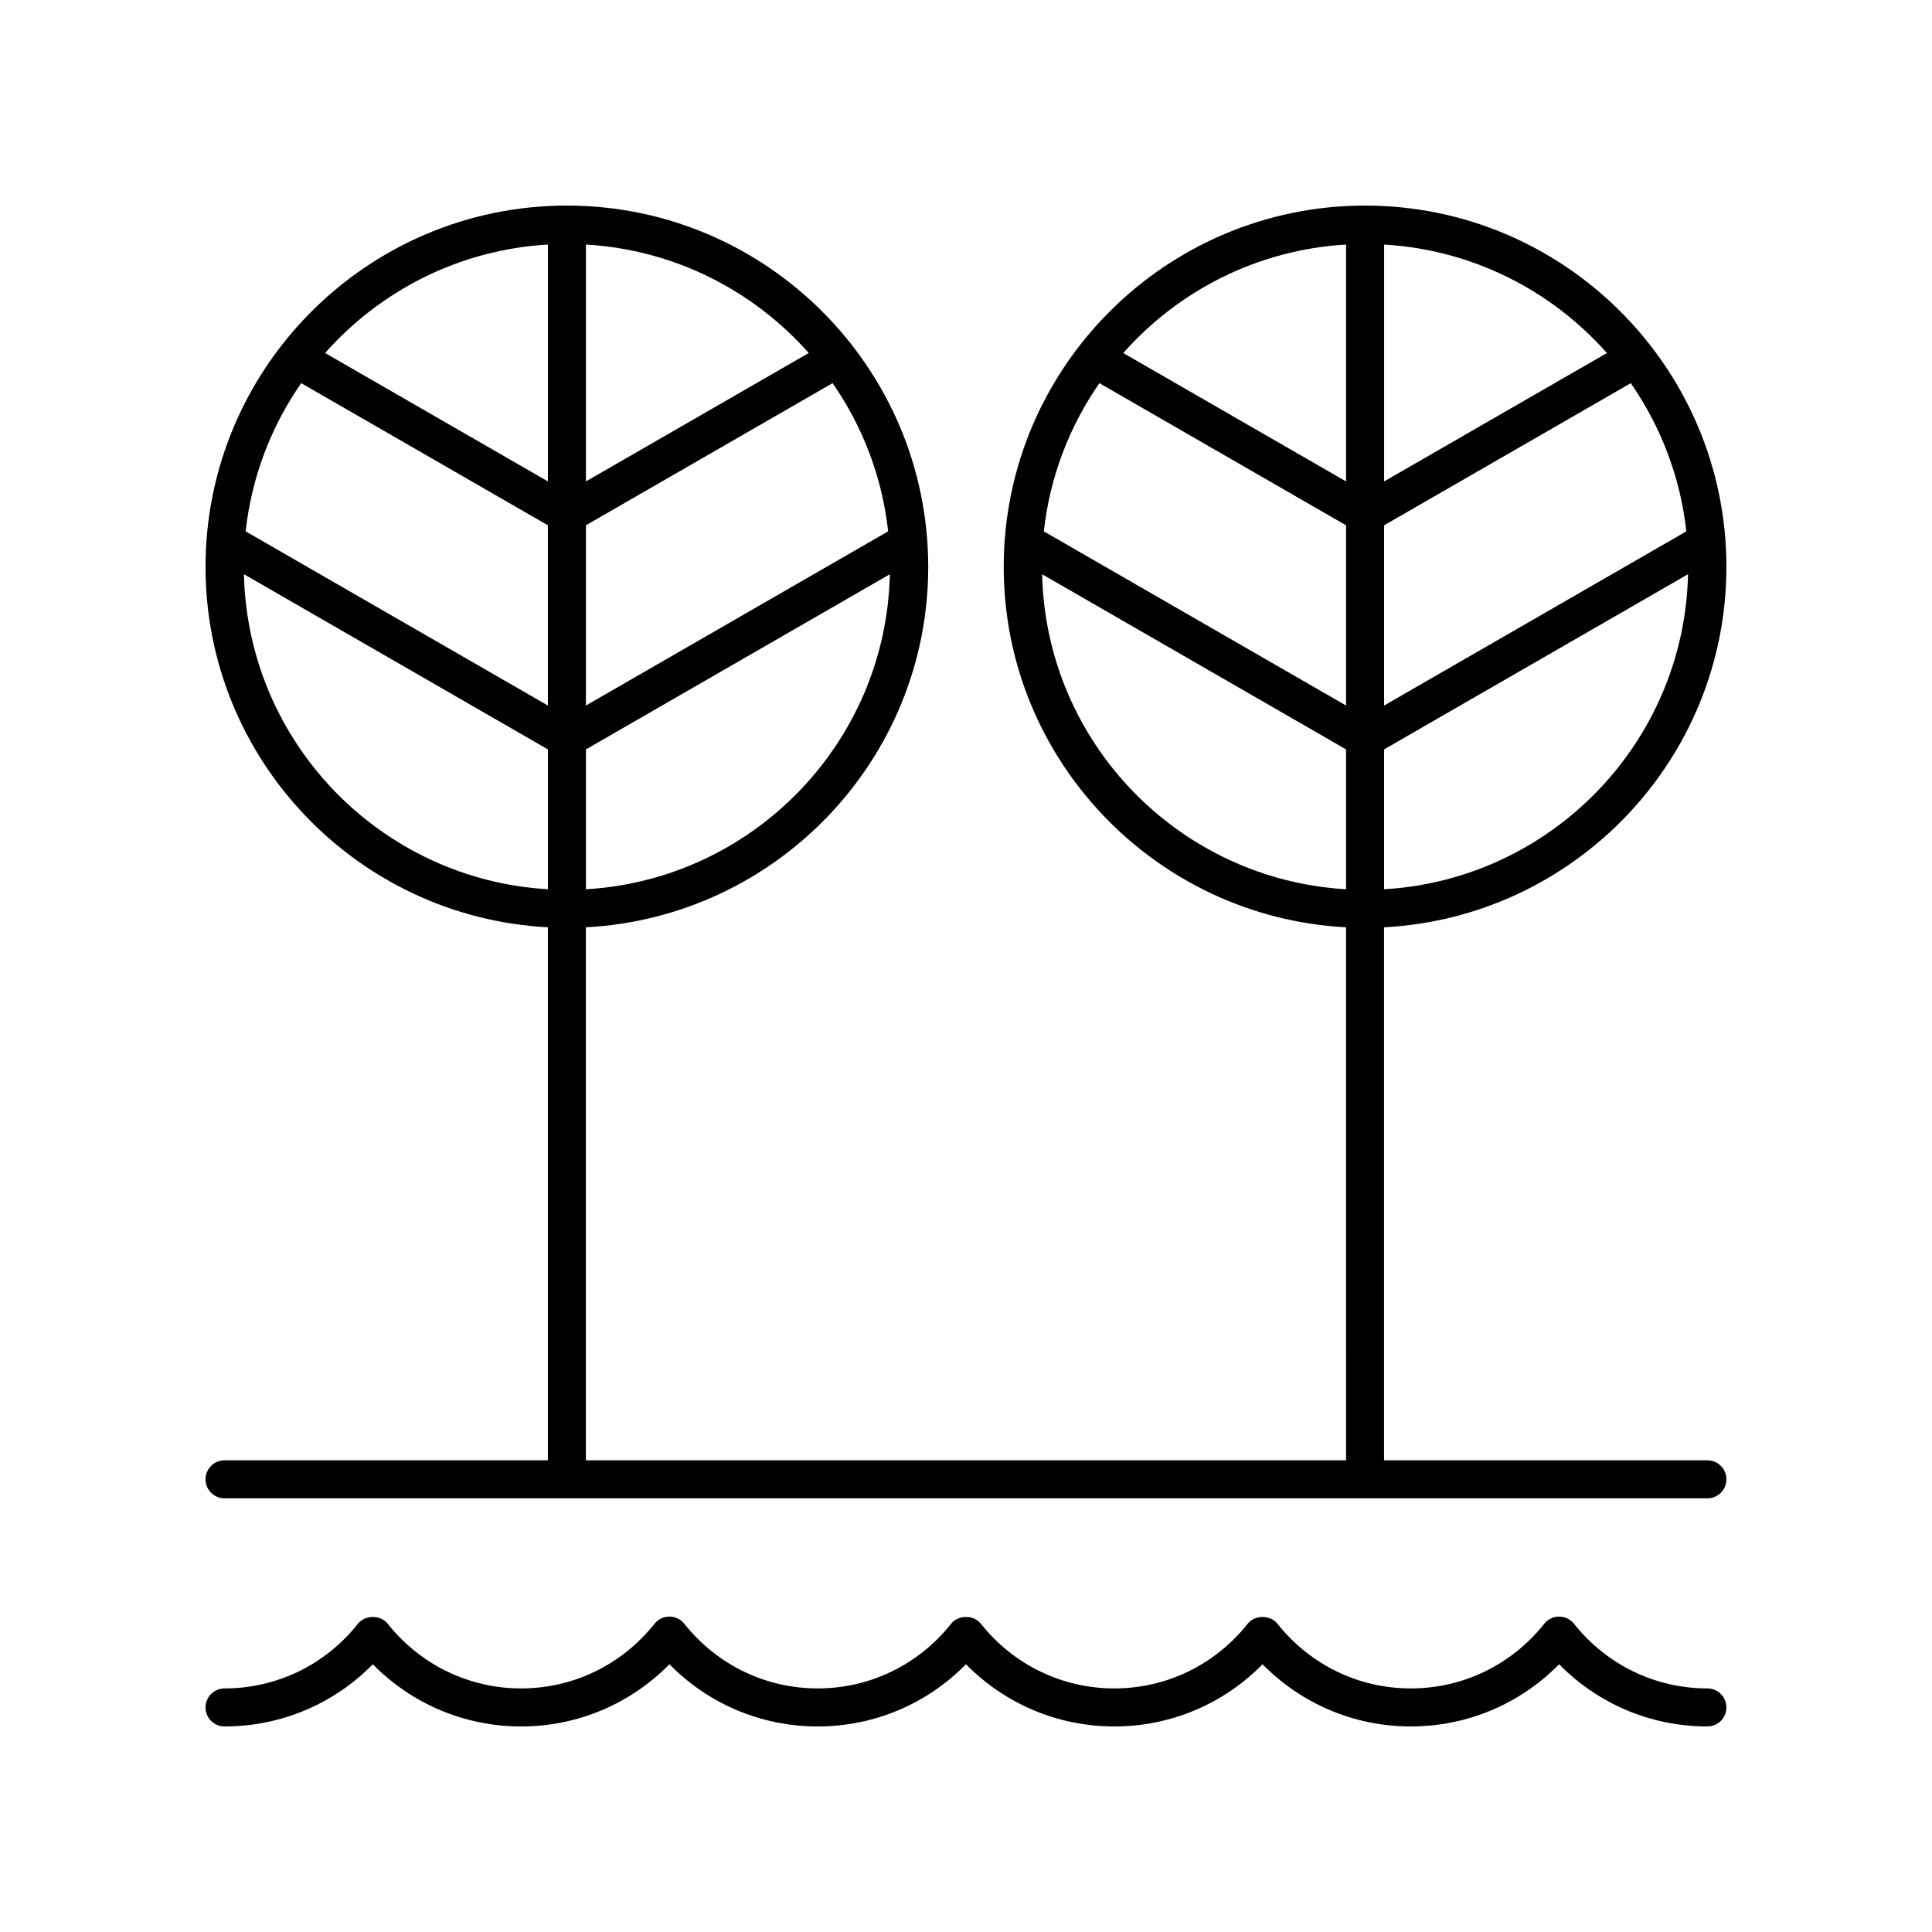
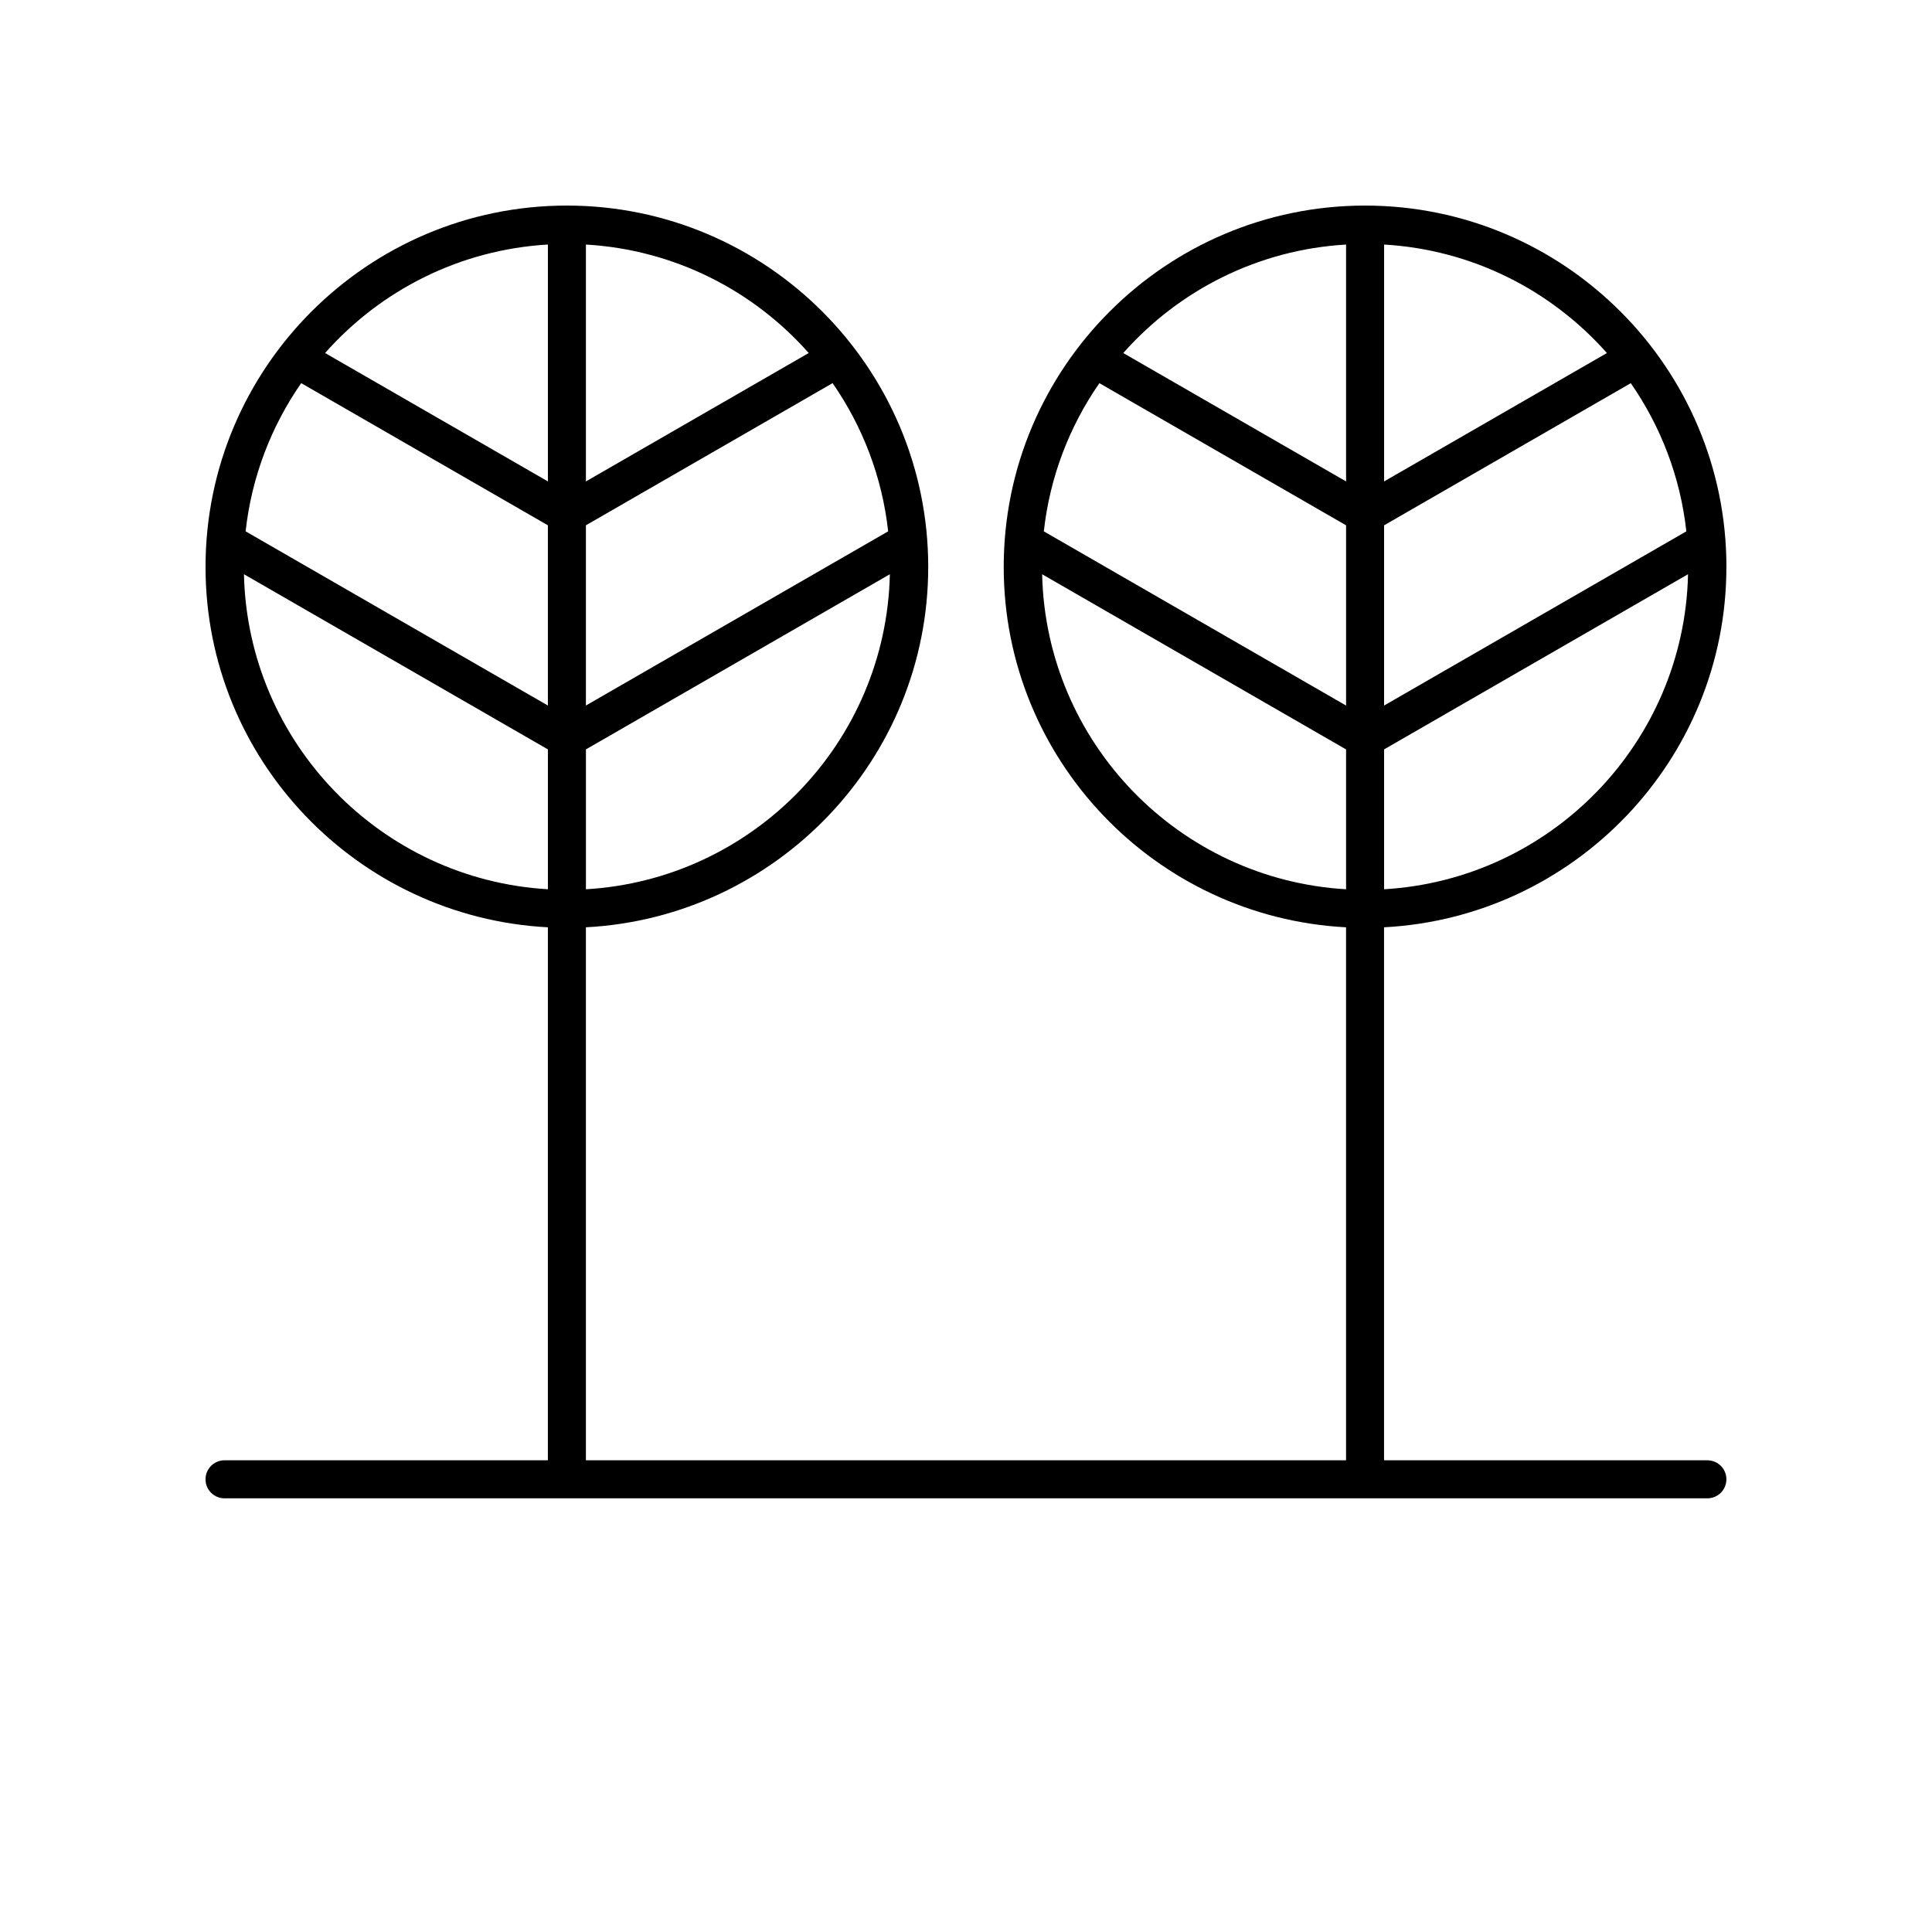
<svg xmlns="http://www.w3.org/2000/svg" fill="#000000" width="800px" height="800px" version="1.1" viewBox="144 144 512 512">
  <g>
-     <path d="m596.48 591.45c-13.816 0-26.699-6.242-35.352-17.137-0.953-1.199-2.41-1.902-3.945-1.902s-2.988 0.699-3.945 1.902c-8.652 10.891-21.539 17.137-35.355 17.137-13.816 0-26.695-6.242-35.344-17.137-1.91-2.402-5.984-2.402-7.891 0-8.652 10.895-21.539 17.137-35.352 17.137-13.816 0-26.699-6.25-35.355-17.137-1.918-2.41-5.984-2.402-7.891 0-8.652 10.895-21.535 17.137-35.352 17.137s-26.699-6.242-35.352-17.137c-0.953-1.199-2.41-1.902-3.945-1.902s-2.988 0.699-3.945 1.902c-8.656 10.891-21.535 17.137-35.352 17.137s-26.699-6.25-35.355-17.137c-1.918-2.41-5.984-2.402-7.891 0-8.648 10.895-21.535 17.137-35.352 17.137-2.785 0-5.039 2.254-5.039 5.039s2.254 5.039 5.039 5.039c14.918 0 28.945-5.945 39.297-16.48 10.363 10.535 24.383 16.48 39.301 16.48 14.914 0 28.934-5.945 39.297-16.48 10.352 10.535 24.379 16.48 39.297 16.48s28.945-5.945 39.297-16.484c10.359 10.539 24.383 16.484 39.301 16.484 14.922 0 28.941-5.938 39.293-16.48 10.359 10.535 24.379 16.48 39.293 16.48 14.918 0 28.941-5.945 39.301-16.48 10.352 10.535 24.379 16.48 39.297 16.48 2.785 0 5.039-2.254 5.039-5.039s-2.254-5.039-5.039-5.039z" />
    <path d="m601.52 294.24c0-52.801-42.961-95.762-95.766-95.762-52.801 0-95.758 42.961-95.758 95.762 0 51.102 40.266 92.859 90.719 95.504l0.004 141.25h-201.45v-141.25c50.453-2.644 90.719-44.402 90.719-95.504 0-52.801-42.957-95.762-95.758-95.762s-95.762 42.961-95.762 95.762c0 51.102 40.27 92.859 90.727 95.504l-0.004 141.25h-85.688c-2.785 0-5.039 2.254-5.039 5.039s2.254 5.039 5.039 5.039h392.97c2.785 0 5.039-2.254 5.039-5.039s-2.254-5.039-5.039-5.039h-85.688v-141.25c50.457-2.644 90.727-44.402 90.727-95.504zm-377.7-48.703 65.375 37.672v47.762l-80.102-46.16c1.594-14.48 6.816-27.871 14.727-39.273zm155.55 39.273-80.098 46.16v-47.762l65.371-37.672c7.914 11.402 13.133 24.793 14.727 39.273zm-80.094 94.855v-37.066l80.547-46.422c-1.008 44.656-36.297 80.895-80.547 83.488zm59.043-142.11-59.047 34.027v-62.773c23.469 1.371 44.387 12.188 59.047 28.746zm-69.121-28.75v62.773l-59.047-34.023c14.66-16.559 35.582-27.375 59.047-28.75zm-80.551 87.371 80.551 46.422v37.066c-44.254-2.594-79.543-38.832-80.551-83.488zm302.15 83.488v-37.066l80.551-46.426c-1.004 44.656-36.297 80.898-80.551 83.492zm-75.449-134.12 65.375 37.672v47.762l-80.098-46.16c1.594-14.484 6.812-27.871 14.723-39.273zm155.55 39.27-80.102 46.164v-47.762l65.375-37.672c7.91 11.398 13.133 24.789 14.727 39.27zm-21.051-47.254-59.047 34.023v-62.773c23.461 1.375 44.383 12.191 59.047 28.75zm-69.125-28.75v62.773l-59.047-34.023c14.66-16.559 35.578-27.375 59.047-28.75zm-80.547 87.371 80.547 46.422v37.066c-44.254-2.594-79.543-38.832-80.547-83.488z" />
  </g>
</svg>